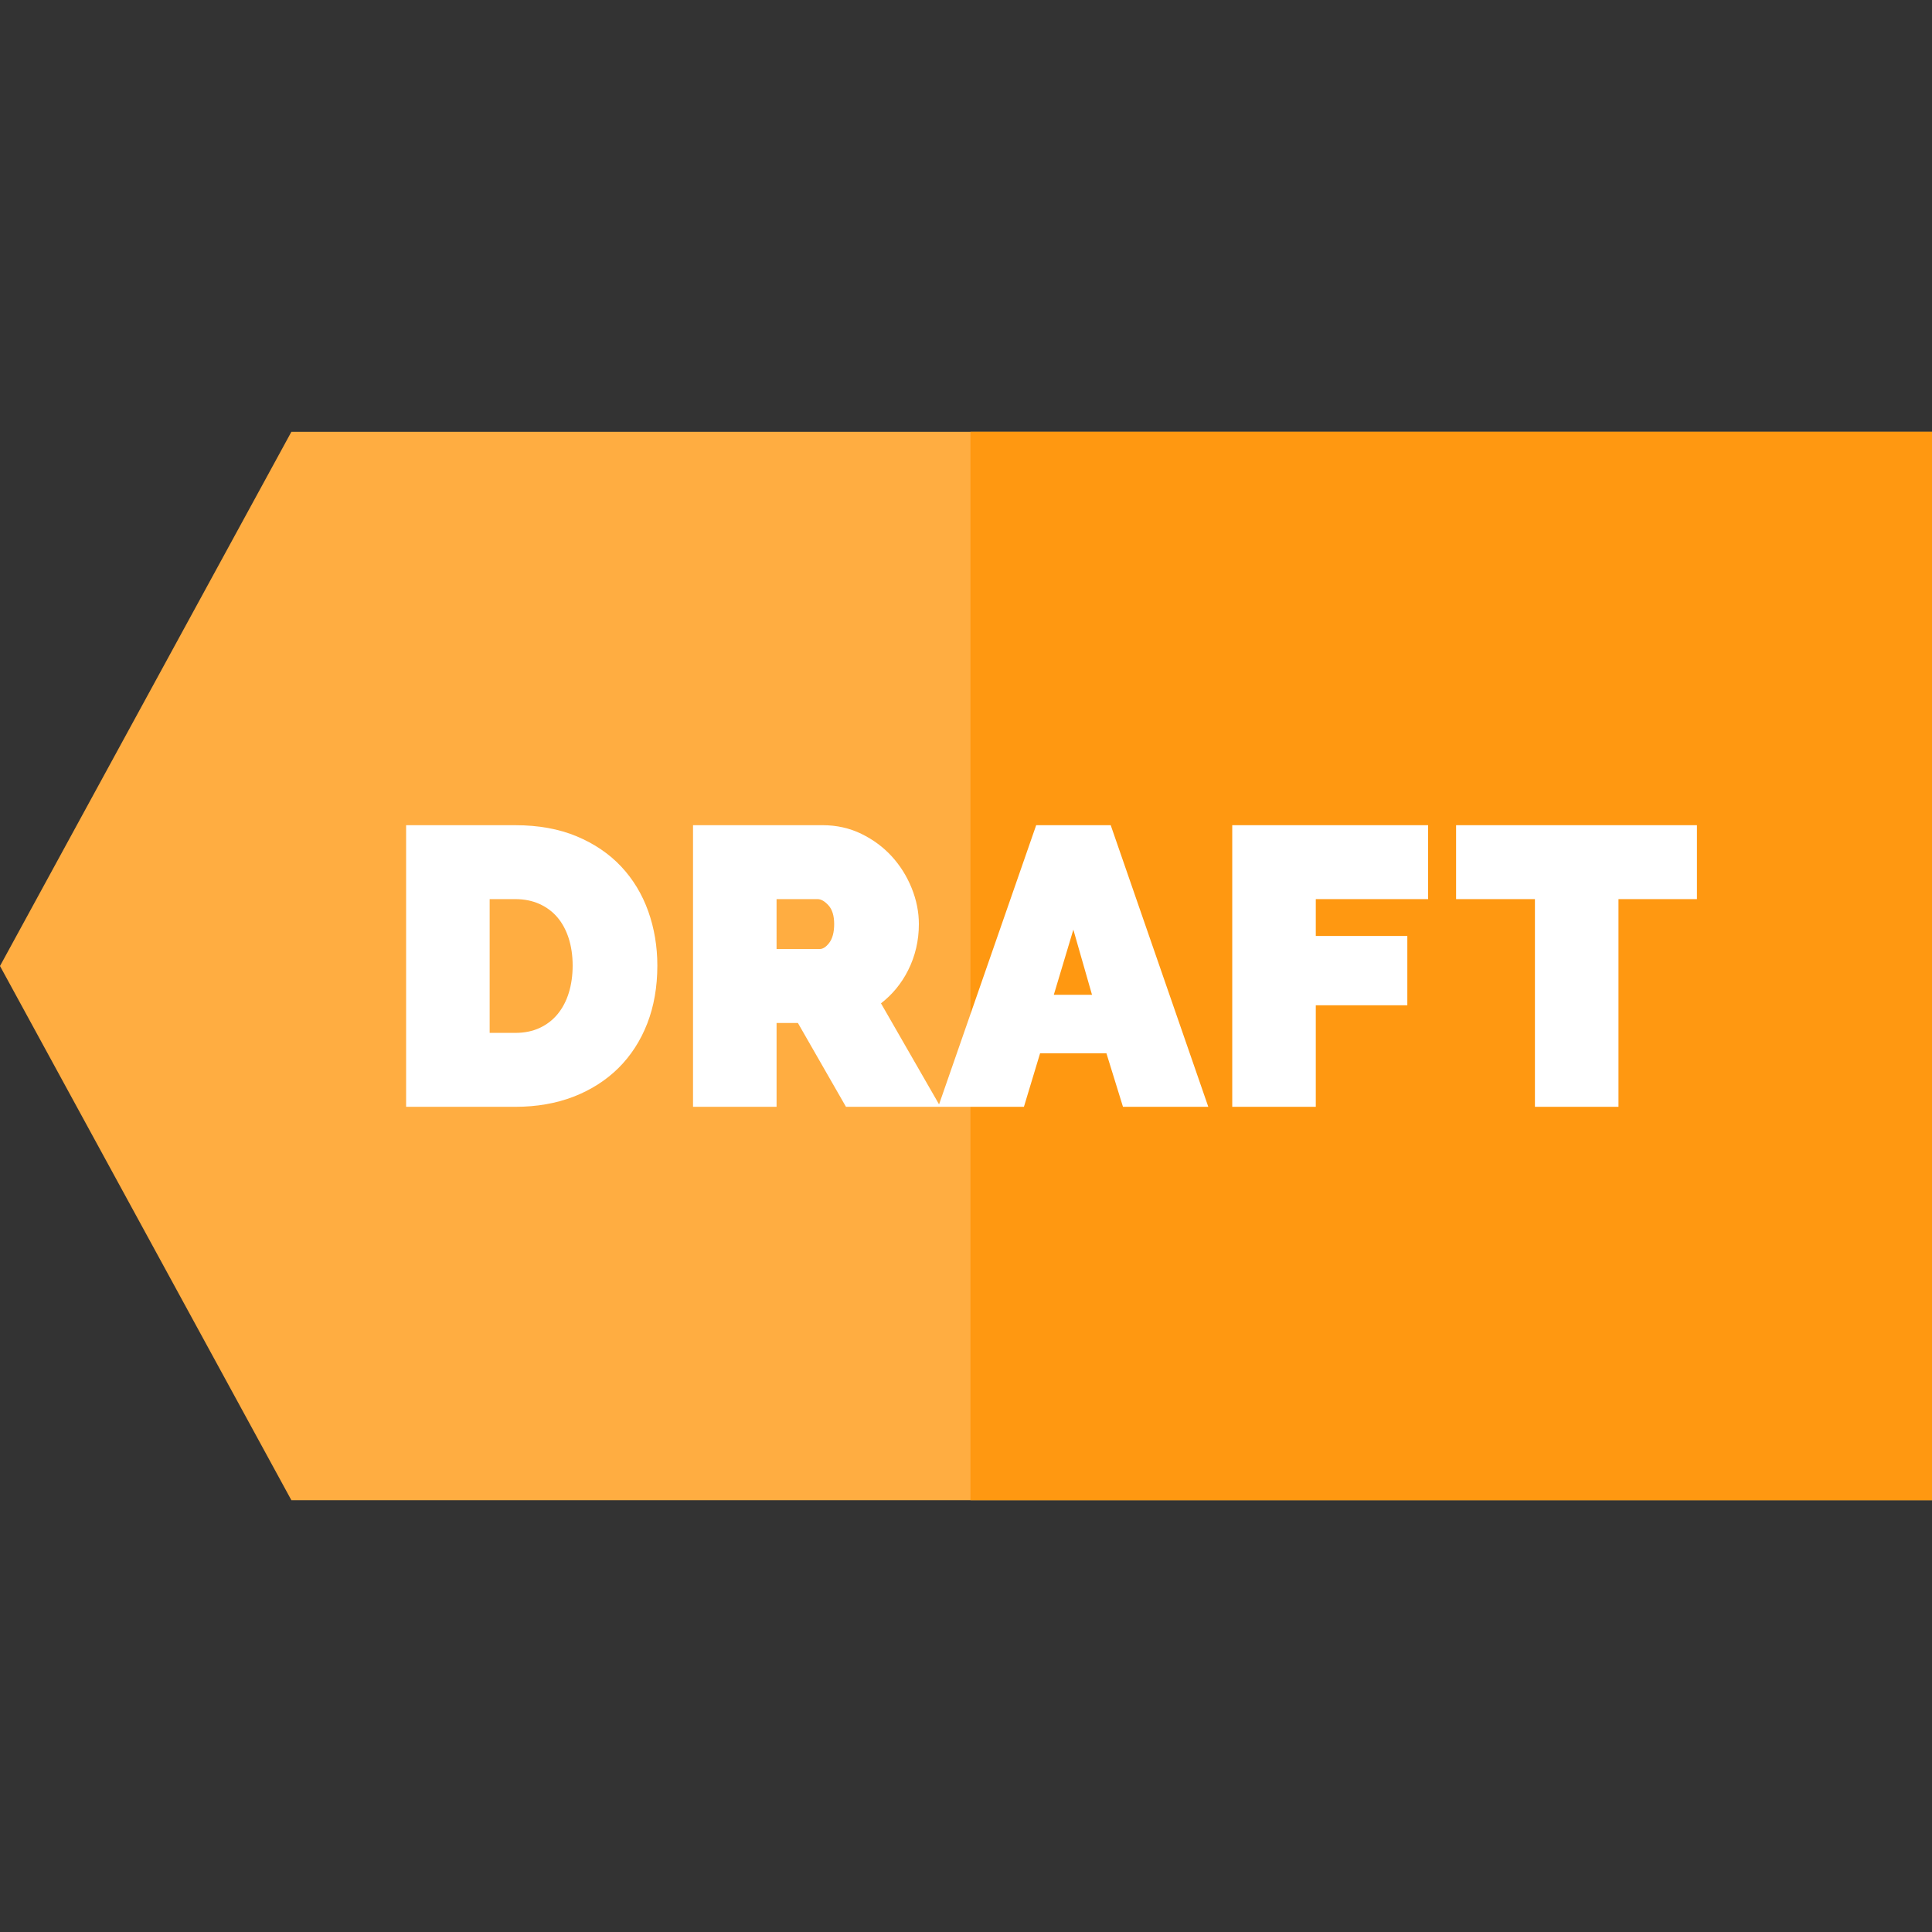
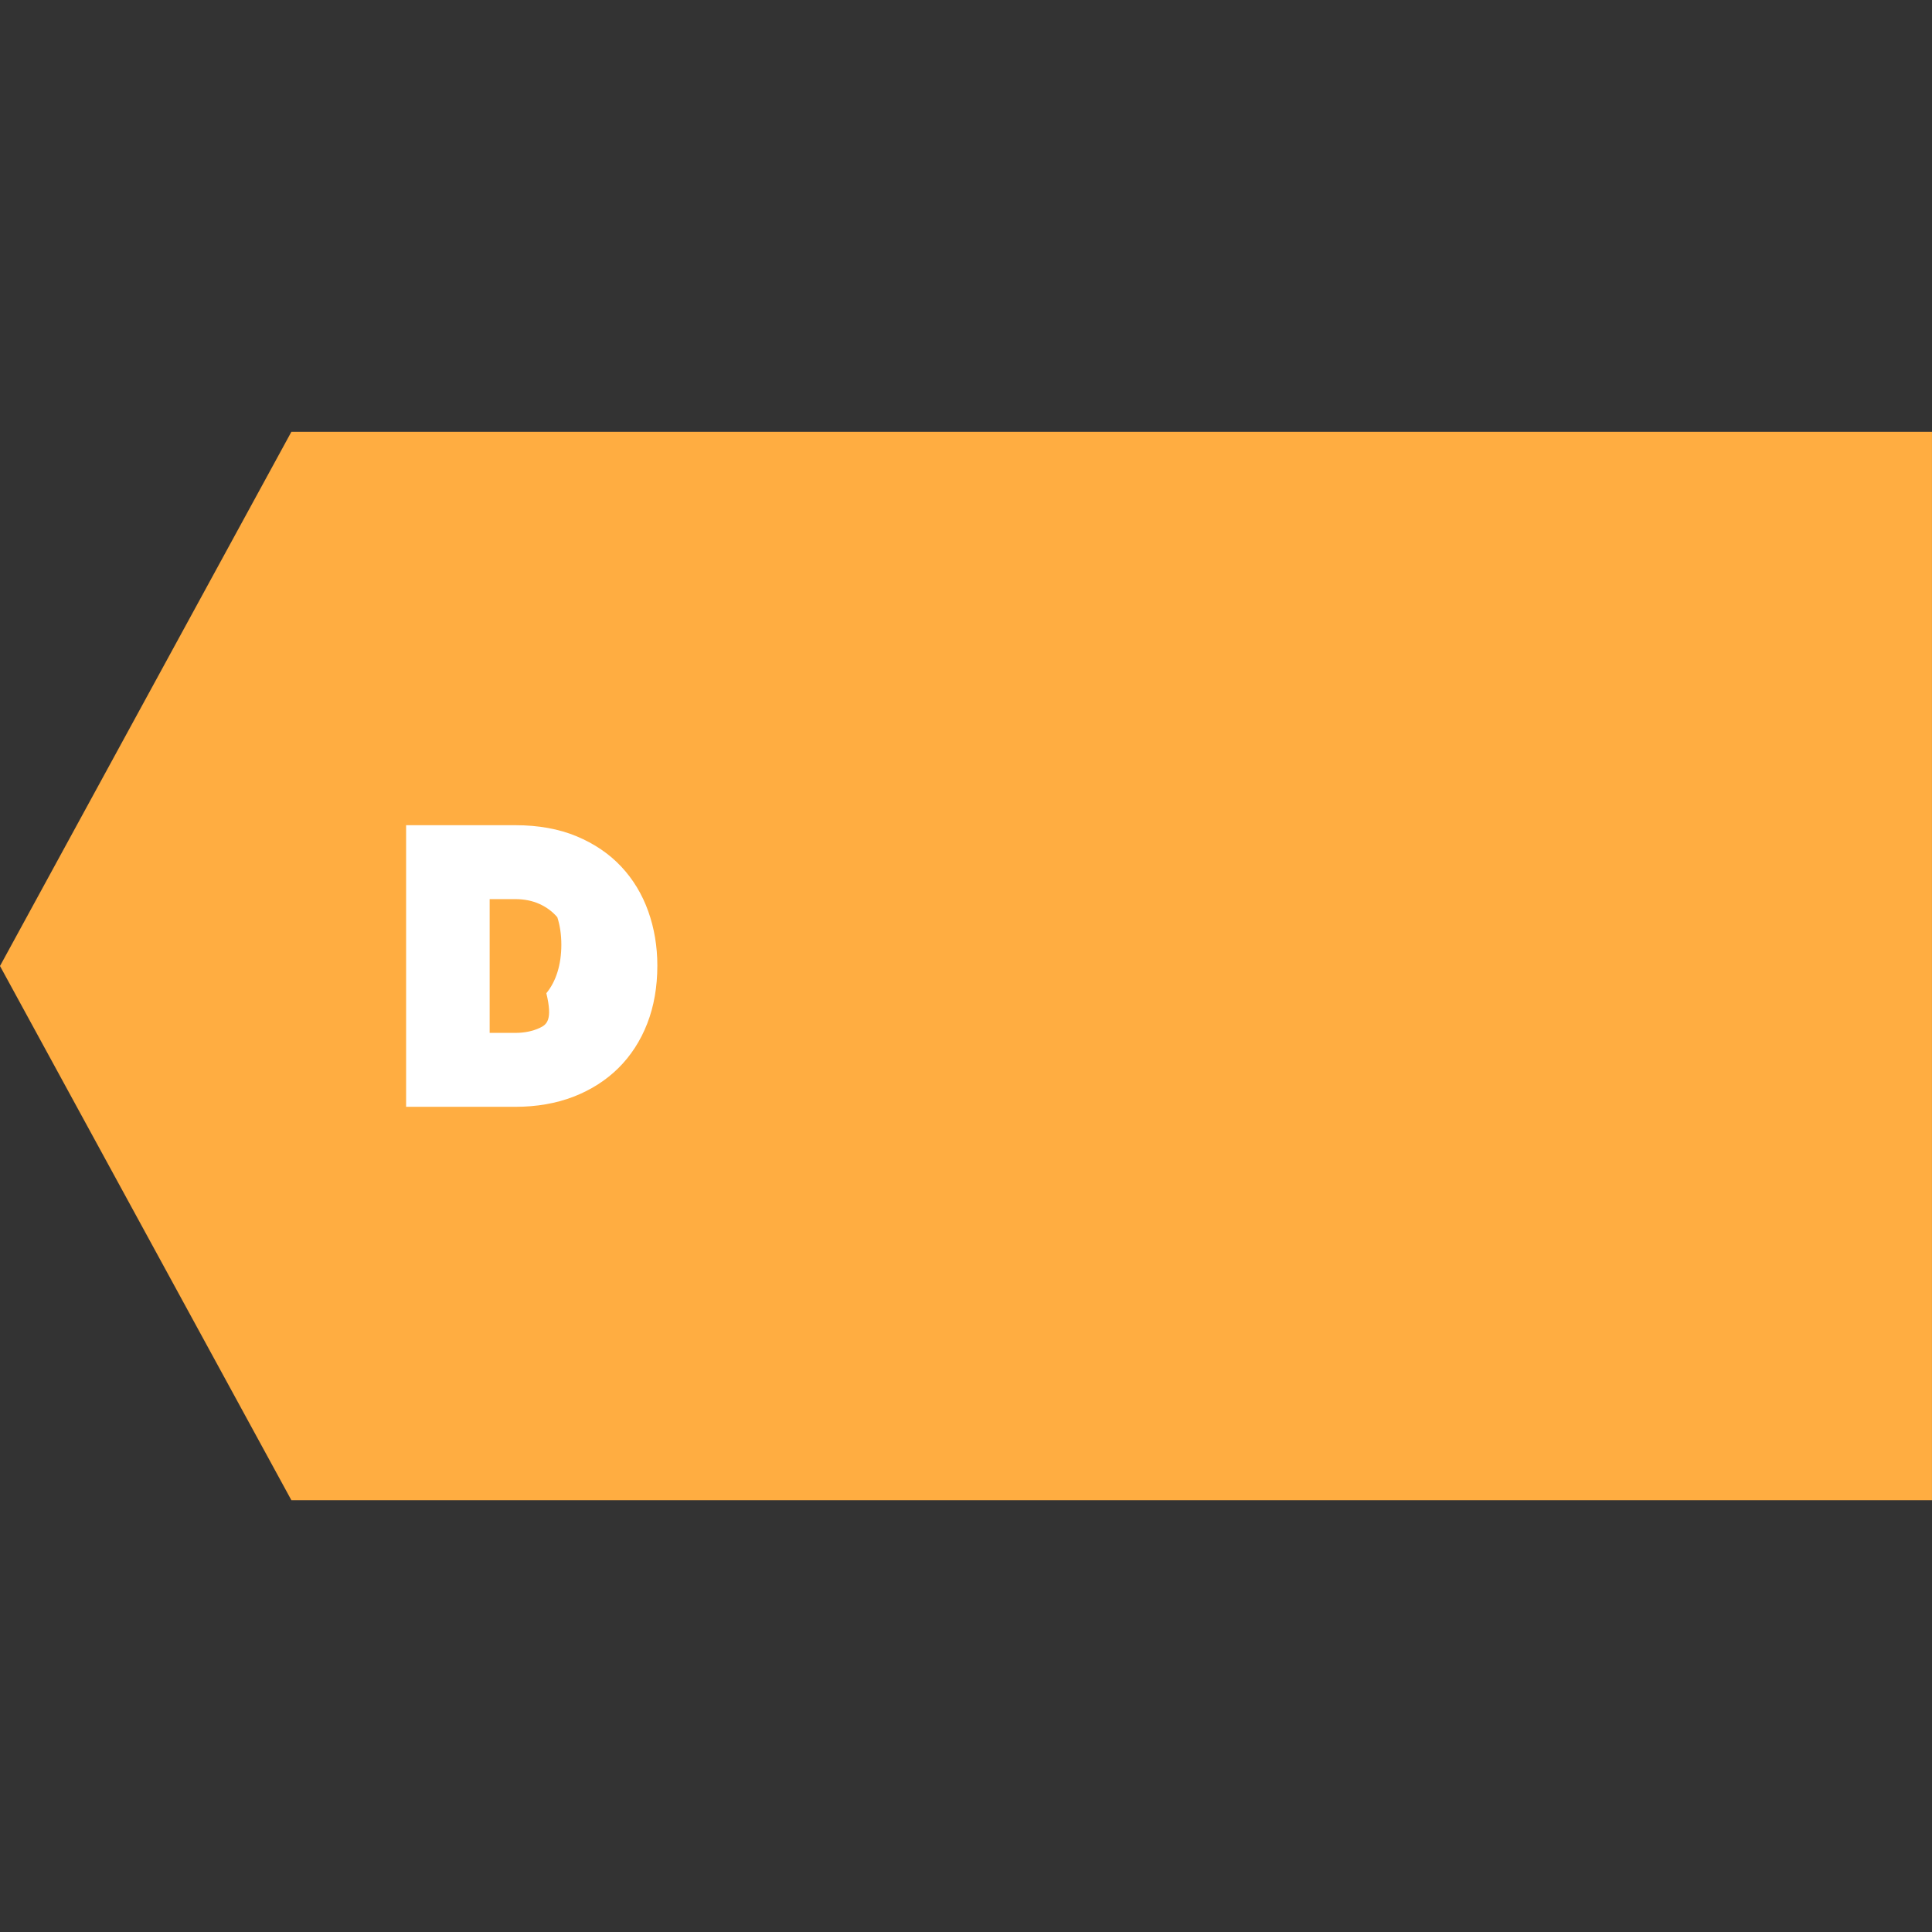
<svg xmlns="http://www.w3.org/2000/svg" version="1.1" id="Layer_1" viewBox="0 0 512.005 512.005" xml:space="preserve">
  <rect x="0" y="0" width="512.005" height="512.005" fill="#333333" stroke="none" />
  <polygon style="fill:#FFAD41;" points="77.218,114.438 0,256.004 77.218,397.57 512,397.57 512,114.438 " />
-   <rect x="257.186" y="114.435" style="fill:#FF9811;" width="254.819" height="283.132" />
  <g>
-     <path style="fill:#FFFFFF;" d="M164.623,229.647c-3.152-3.362-7.125-6.061-11.805-8.016c-4.673-1.954-10.135-2.942-16.236-2.942   h-28.958v74.631h28.959c5.62,0,10.799-0.9,15.392-2.674c4.606-1.778,8.612-4.333,11.906-7.589   c3.293-3.261,5.868-7.233,7.649-11.812c1.776-4.561,2.676-9.724,2.676-15.342c0-5.068-0.811-9.91-2.411-14.396   C170.186,236.994,167.773,233.003,164.623,229.647z M143.035,272.407c-1.877,0.875-4.048,1.321-6.452,1.321h-6.818v-35.449h6.818   c2.341,0,4.483,0.43,6.365,1.276c1.874,0.845,3.472,2.031,4.75,3.526c1.288,1.506,2.295,3.367,2.996,5.526   c0.708,2.188,1.066,4.641,1.066,7.295c0,2.592-0.343,5.017-1.019,7.209c-0.667,2.159-1.66,4.053-2.954,5.63   C146.505,270.302,144.907,271.534,143.035,272.407z" />
-     <path style="fill:#FFFFFF;" d="M274.601,218.688l-25.739,73.988l-15.391-26.78c3.008-2.318,5.418-5.247,7.17-8.719   c1.907-3.776,2.873-7.907,2.873-12.283c0-3.189-0.644-6.401-1.917-9.547c-1.27-3.137-3.04-5.962-5.259-8.39   c-2.224-2.437-4.928-4.444-8.035-5.964c-3.135-1.531-6.592-2.305-10.281-2.305H183.66v74.631h22.141v-22.219h5.652l12.741,22.219   h24.442h0.595h22.122l4.28-14.168h17.588l4.383,14.168h22.609l-25.859-74.631H274.601z M205.802,238.28h10.895   c0.888,0,1.844,0.546,2.837,1.624c1.017,1.104,1.533,2.783,1.533,4.99c0,2.179-0.451,3.866-1.342,5.015   c-0.834,1.077-1.658,1.599-2.52,1.599h-11.405V238.28H205.802z M289.397,263.637h-10.125l5.179-17.267L289.397,263.637z" />
-     <polygon style="fill:#FFFFFF;" points="326.561,293.32 348.701,293.32 348.701,266.411 372.96,266.411 372.96,248.043    348.701,248.043 348.701,238.28 378.465,238.28 378.465,218.688 326.561,218.688  " />
-     <polygon style="fill:#FFFFFF;" points="385.883,218.688 385.883,238.28 406.777,238.28 406.777,293.32 428.919,293.32    428.919,238.28 449.711,238.28 449.711,218.688  " />
+     <path style="fill:#FFFFFF;" d="M164.623,229.647c-3.152-3.362-7.125-6.061-11.805-8.016c-4.673-1.954-10.135-2.942-16.236-2.942   h-28.958v74.631h28.959c5.62,0,10.799-0.9,15.392-2.674c4.606-1.778,8.612-4.333,11.906-7.589   c3.293-3.261,5.868-7.233,7.649-11.812c1.776-4.561,2.676-9.724,2.676-15.342c0-5.068-0.811-9.91-2.411-14.396   C170.186,236.994,167.773,233.003,164.623,229.647z M143.035,272.407c-1.877,0.875-4.048,1.321-6.452,1.321h-6.818v-35.449h6.818   c2.341,0,4.483,0.43,6.365,1.276c1.874,0.845,3.472,2.031,4.75,3.526c0.708,2.188,1.066,4.641,1.066,7.295c0,2.592-0.343,5.017-1.019,7.209c-0.667,2.159-1.66,4.053-2.954,5.63   C146.505,270.302,144.907,271.534,143.035,272.407z" />
  </g>
</svg>